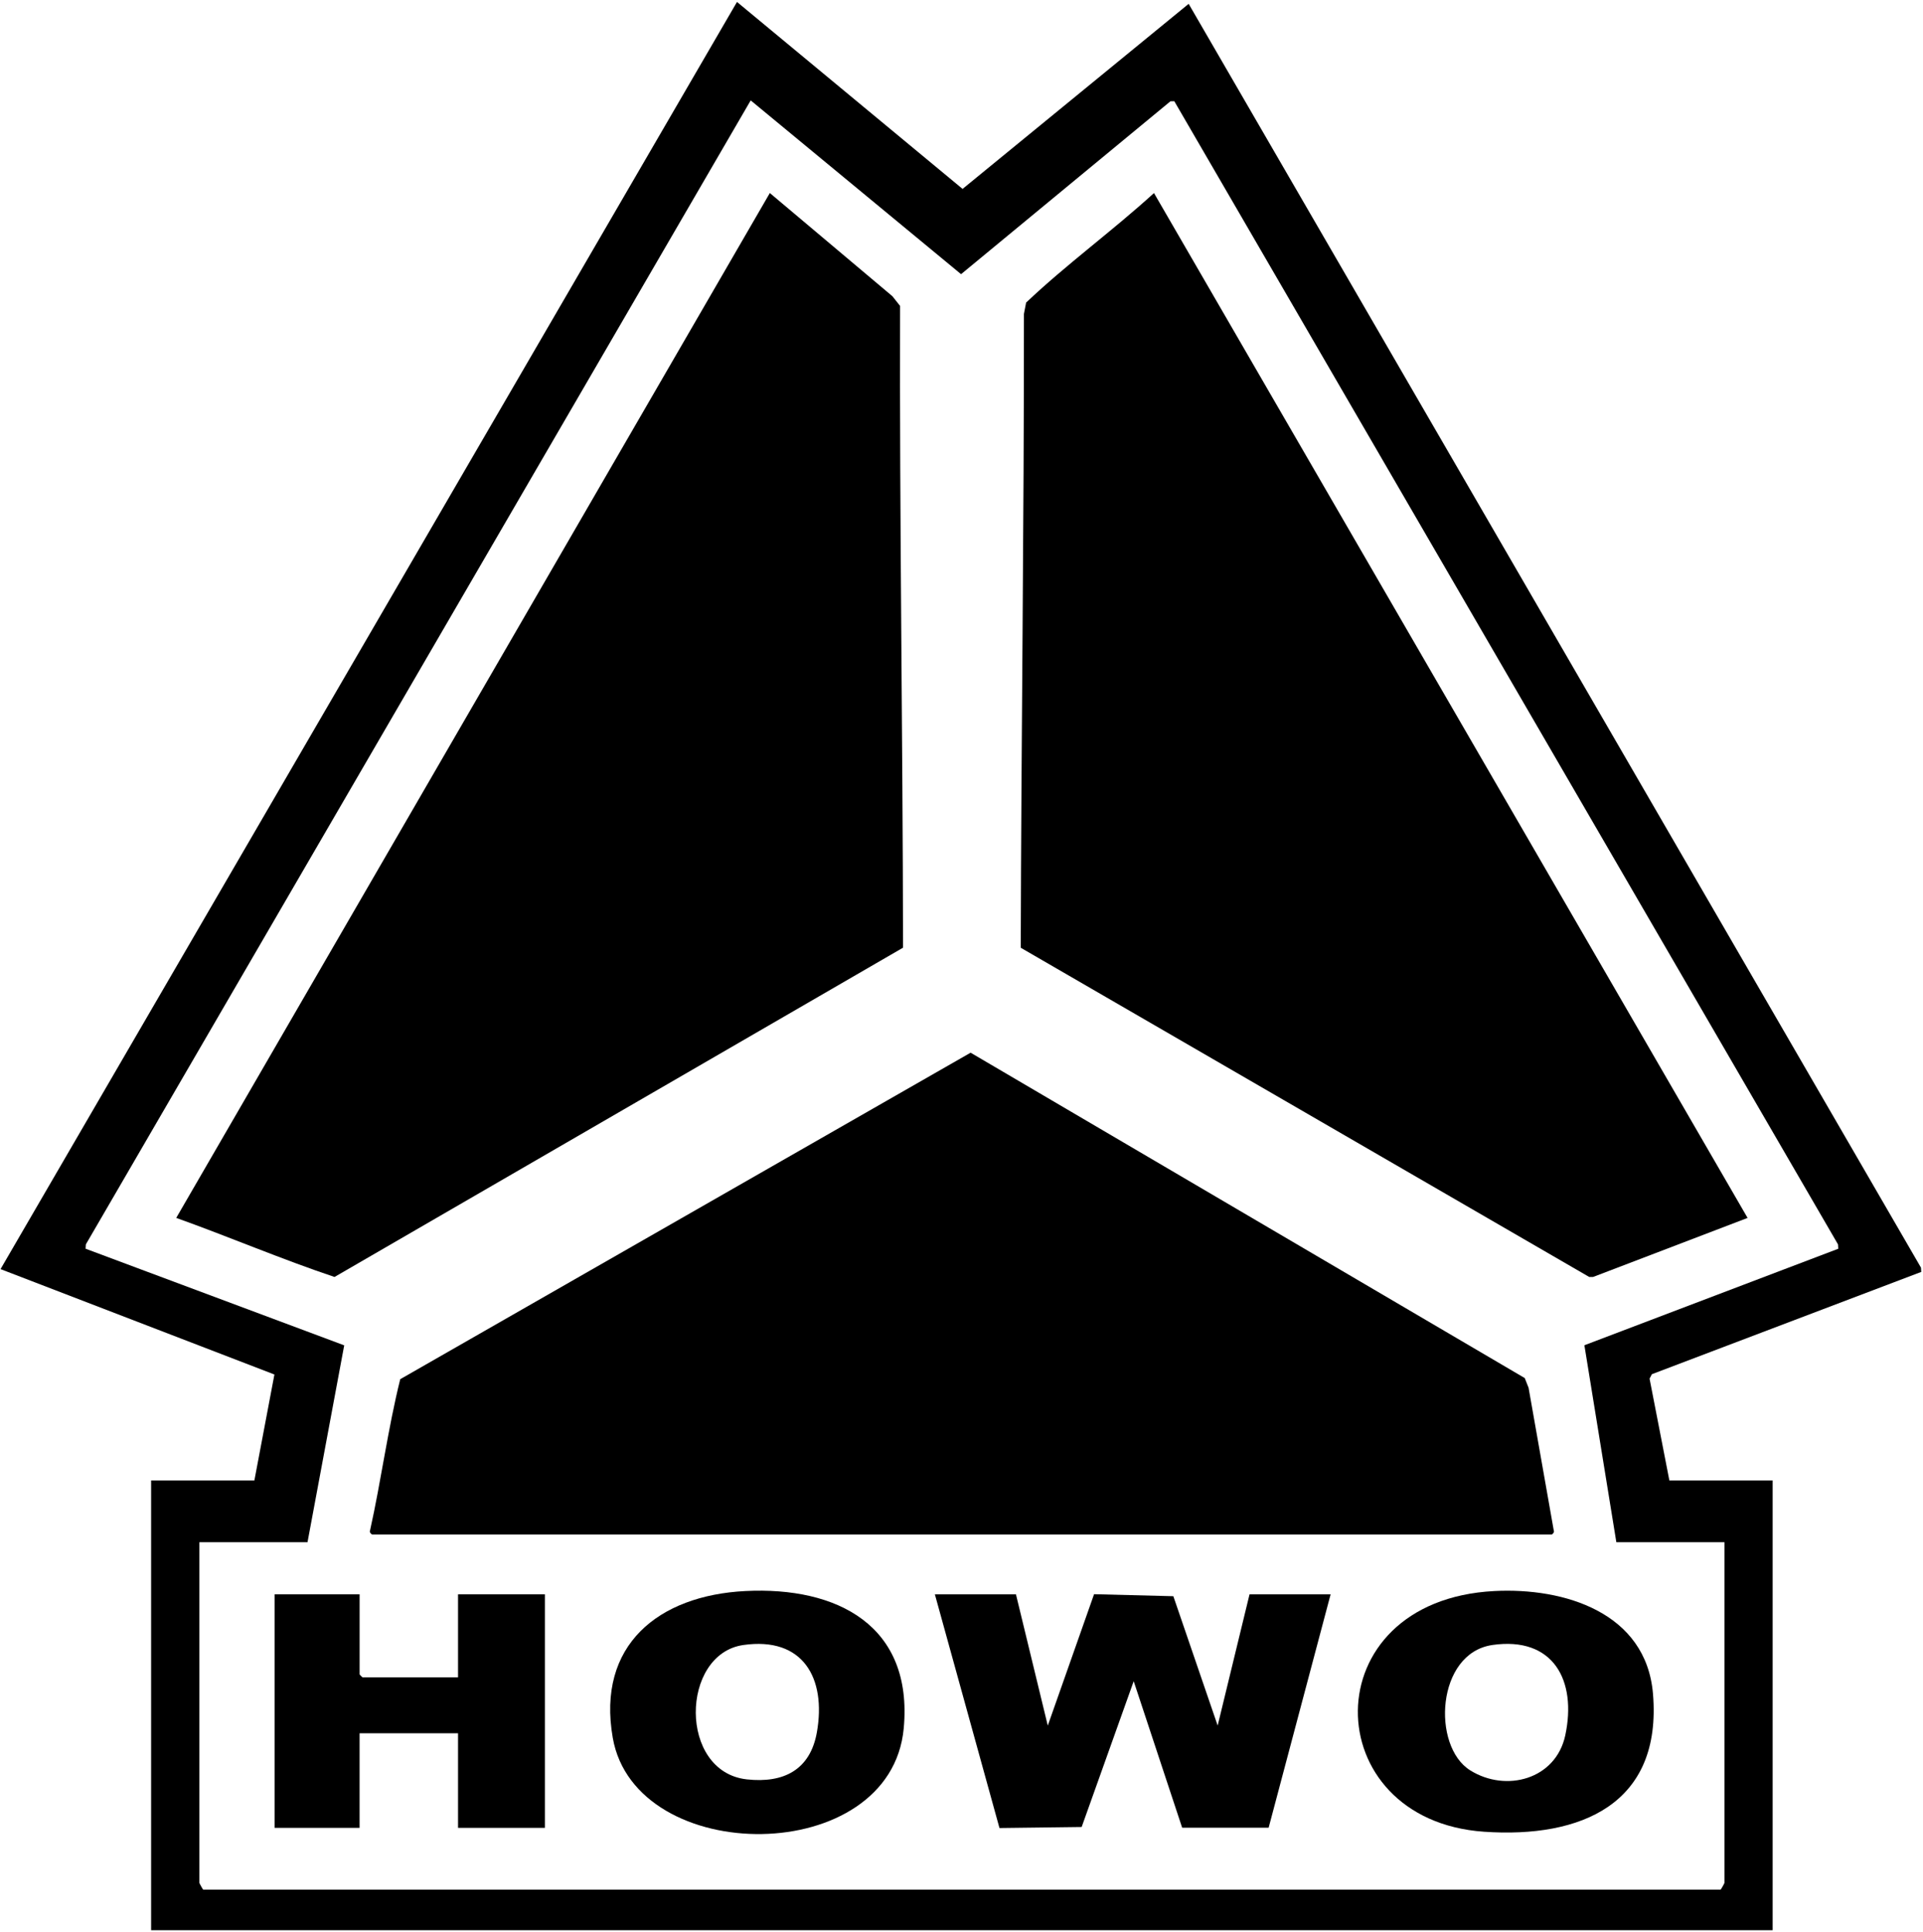
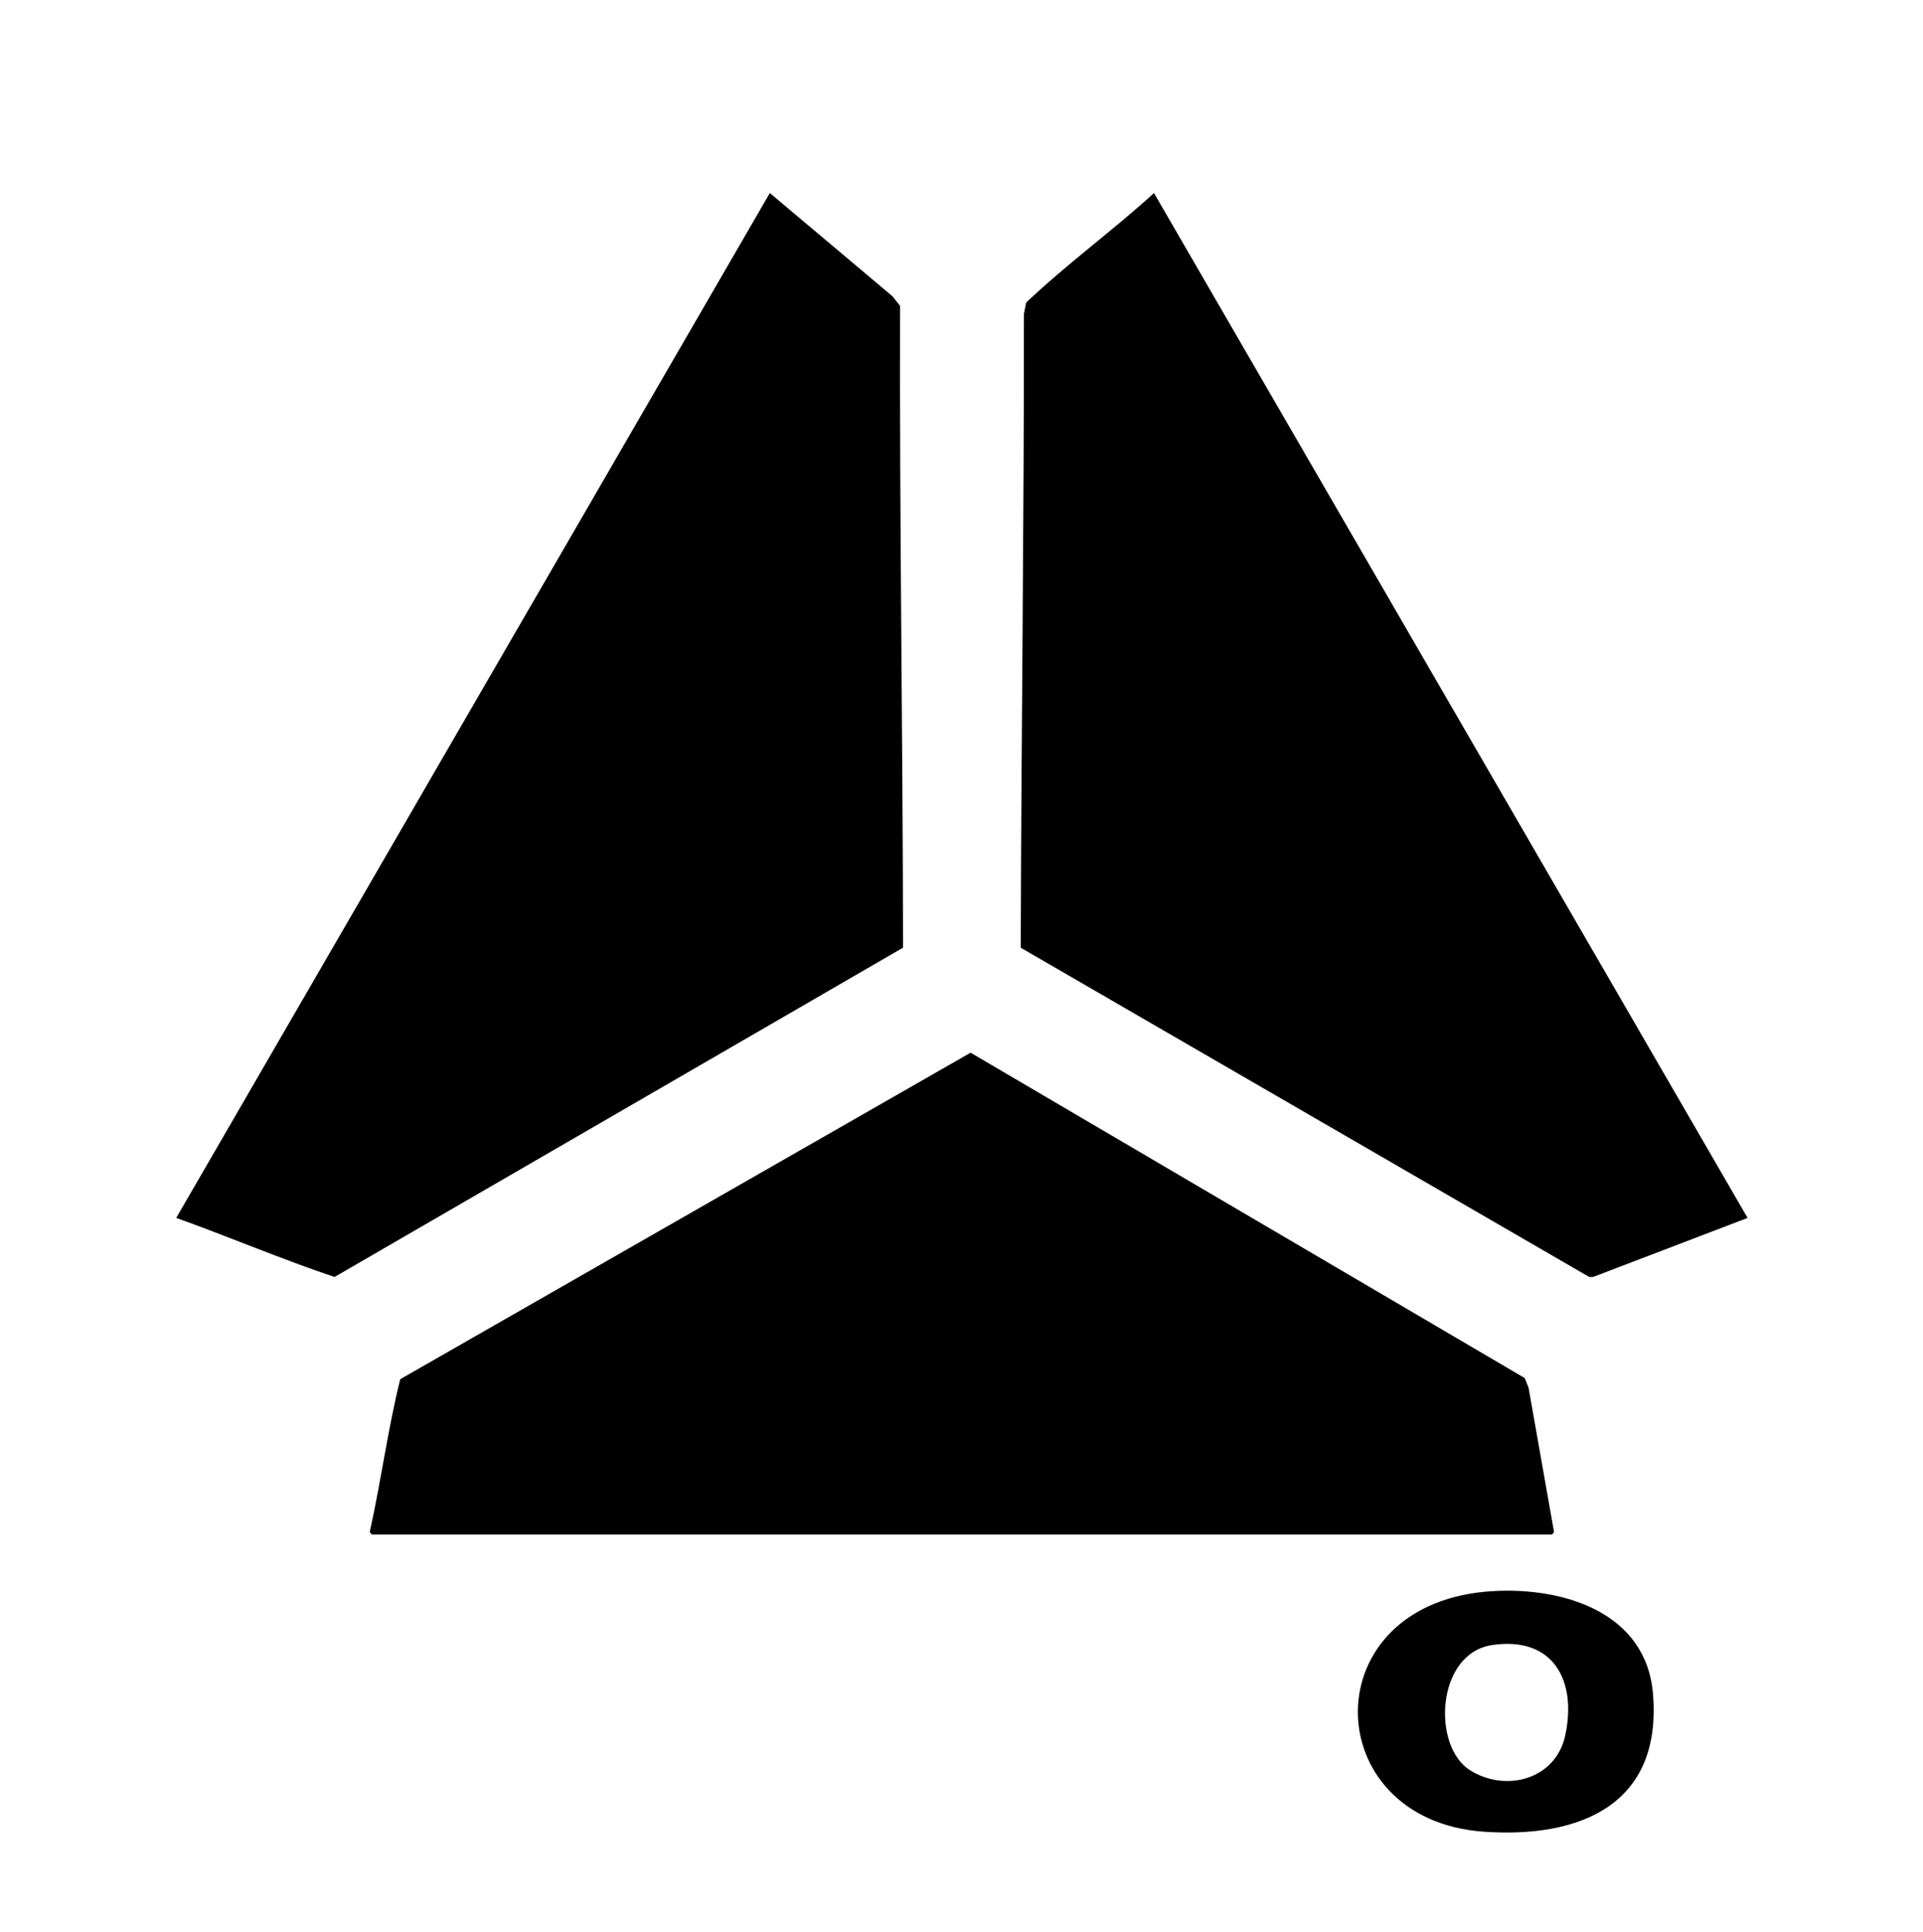
<svg xmlns="http://www.w3.org/2000/svg" width="840" height="844" viewBox="0 0 840 844" fill="none">
-   <path d="M66.008 843.24V646.76H111.118L119.868 600.48L0.238 554.44L321.928 0.85L420.468 82.53L519.228 1.68L839.108 553.78L839.239 555.66L721.568 600.35L720.558 602.3L729.208 646.76H774.318V843.24H65.988H66.008ZM134.318 673.75H87.098V822.58C87.098 822.75 88.618 825.53 88.788 825.53H751.578C751.748 825.53 753.268 822.75 753.268 822.58V673.75H706.048L692.088 587.7L802.989 545.54L802.878 543.65L512.958 44.22L511.278 44.24L419.808 119.78L327.918 43.86L37.498 543.64L37.388 545.53L150.358 587.74L134.328 673.75H134.318Z" fill="black" />
  <path d="M76.977 532.07L336.277 84.33L389.827 129.42L393.177 133.66C392.887 227.17 394.367 320.51 394.457 414.02L146.126 557.87C122.986 550.12 100.097 540.34 76.977 532.06V532.07Z" fill="black" />
  <path d="M763.379 532.07L695.909 557.86L694.219 557.88L445.879 414.04C446.099 321.87 447.329 229.43 447.269 137.13L448.229 132.19C465.929 115.39 485.979 100.85 504.079 84.34L763.379 532.08V532.07Z" fill="black" />
  <path d="M162.567 670.38C162.167 670.28 161.237 669.28 161.637 668.65C166.517 646.73 169.417 624.26 174.827 602.53L423.977 459.89L666.037 602.04L667.707 606.27L678.717 668.66C679.137 669.29 678.077 670.39 677.797 670.39H162.567V670.38Z" fill="black" />
-   <path d="M443.787 696.52L457.687 753.86L477.907 696.46L512.537 697.34L531.897 753.85L545.817 696.52H581.237L554.167 798.46L516.387 798.47L495.217 734.47L472.487 798.16L436.587 798.61L408.367 696.52H443.787Z" fill="black" />
-   <path d="M157.079 696.52V731.51C157.079 731.6 158.259 732.77 158.339 732.77H200.079V696.51H238.029V798.54H200.079V757.22H157.069V798.54H119.969V696.51H157.069L157.079 696.52Z" fill="black" />
  <path d="M652.739 695.08C683.299 693.49 719.069 704.48 722.049 739.96C726.089 788.14 690.579 803.14 648.289 800.23C575.029 795.19 572.989 699.22 652.749 695.08H652.739ZM651.869 718.66C627.399 722.21 625.289 762.84 642.209 773.41C657.849 783.18 679.609 777.39 683.739 758.11C688.859 734.21 678.559 714.79 651.869 718.65V718.66Z" fill="black" />
-   <path d="M325.559 695.08C365.719 693.04 398.899 710.19 394.769 755.02C389.149 816.01 277.599 815.88 267.669 759.22C260.559 718.62 287.719 697 325.559 695.08ZM324.689 718.66C297.189 722.61 296.299 774.08 326.259 777.36C342.319 779.12 353.95 773.2 356.84 756.72C360.97 733.16 350.829 714.91 324.679 718.66H324.689Z" fill="black" />
</svg>